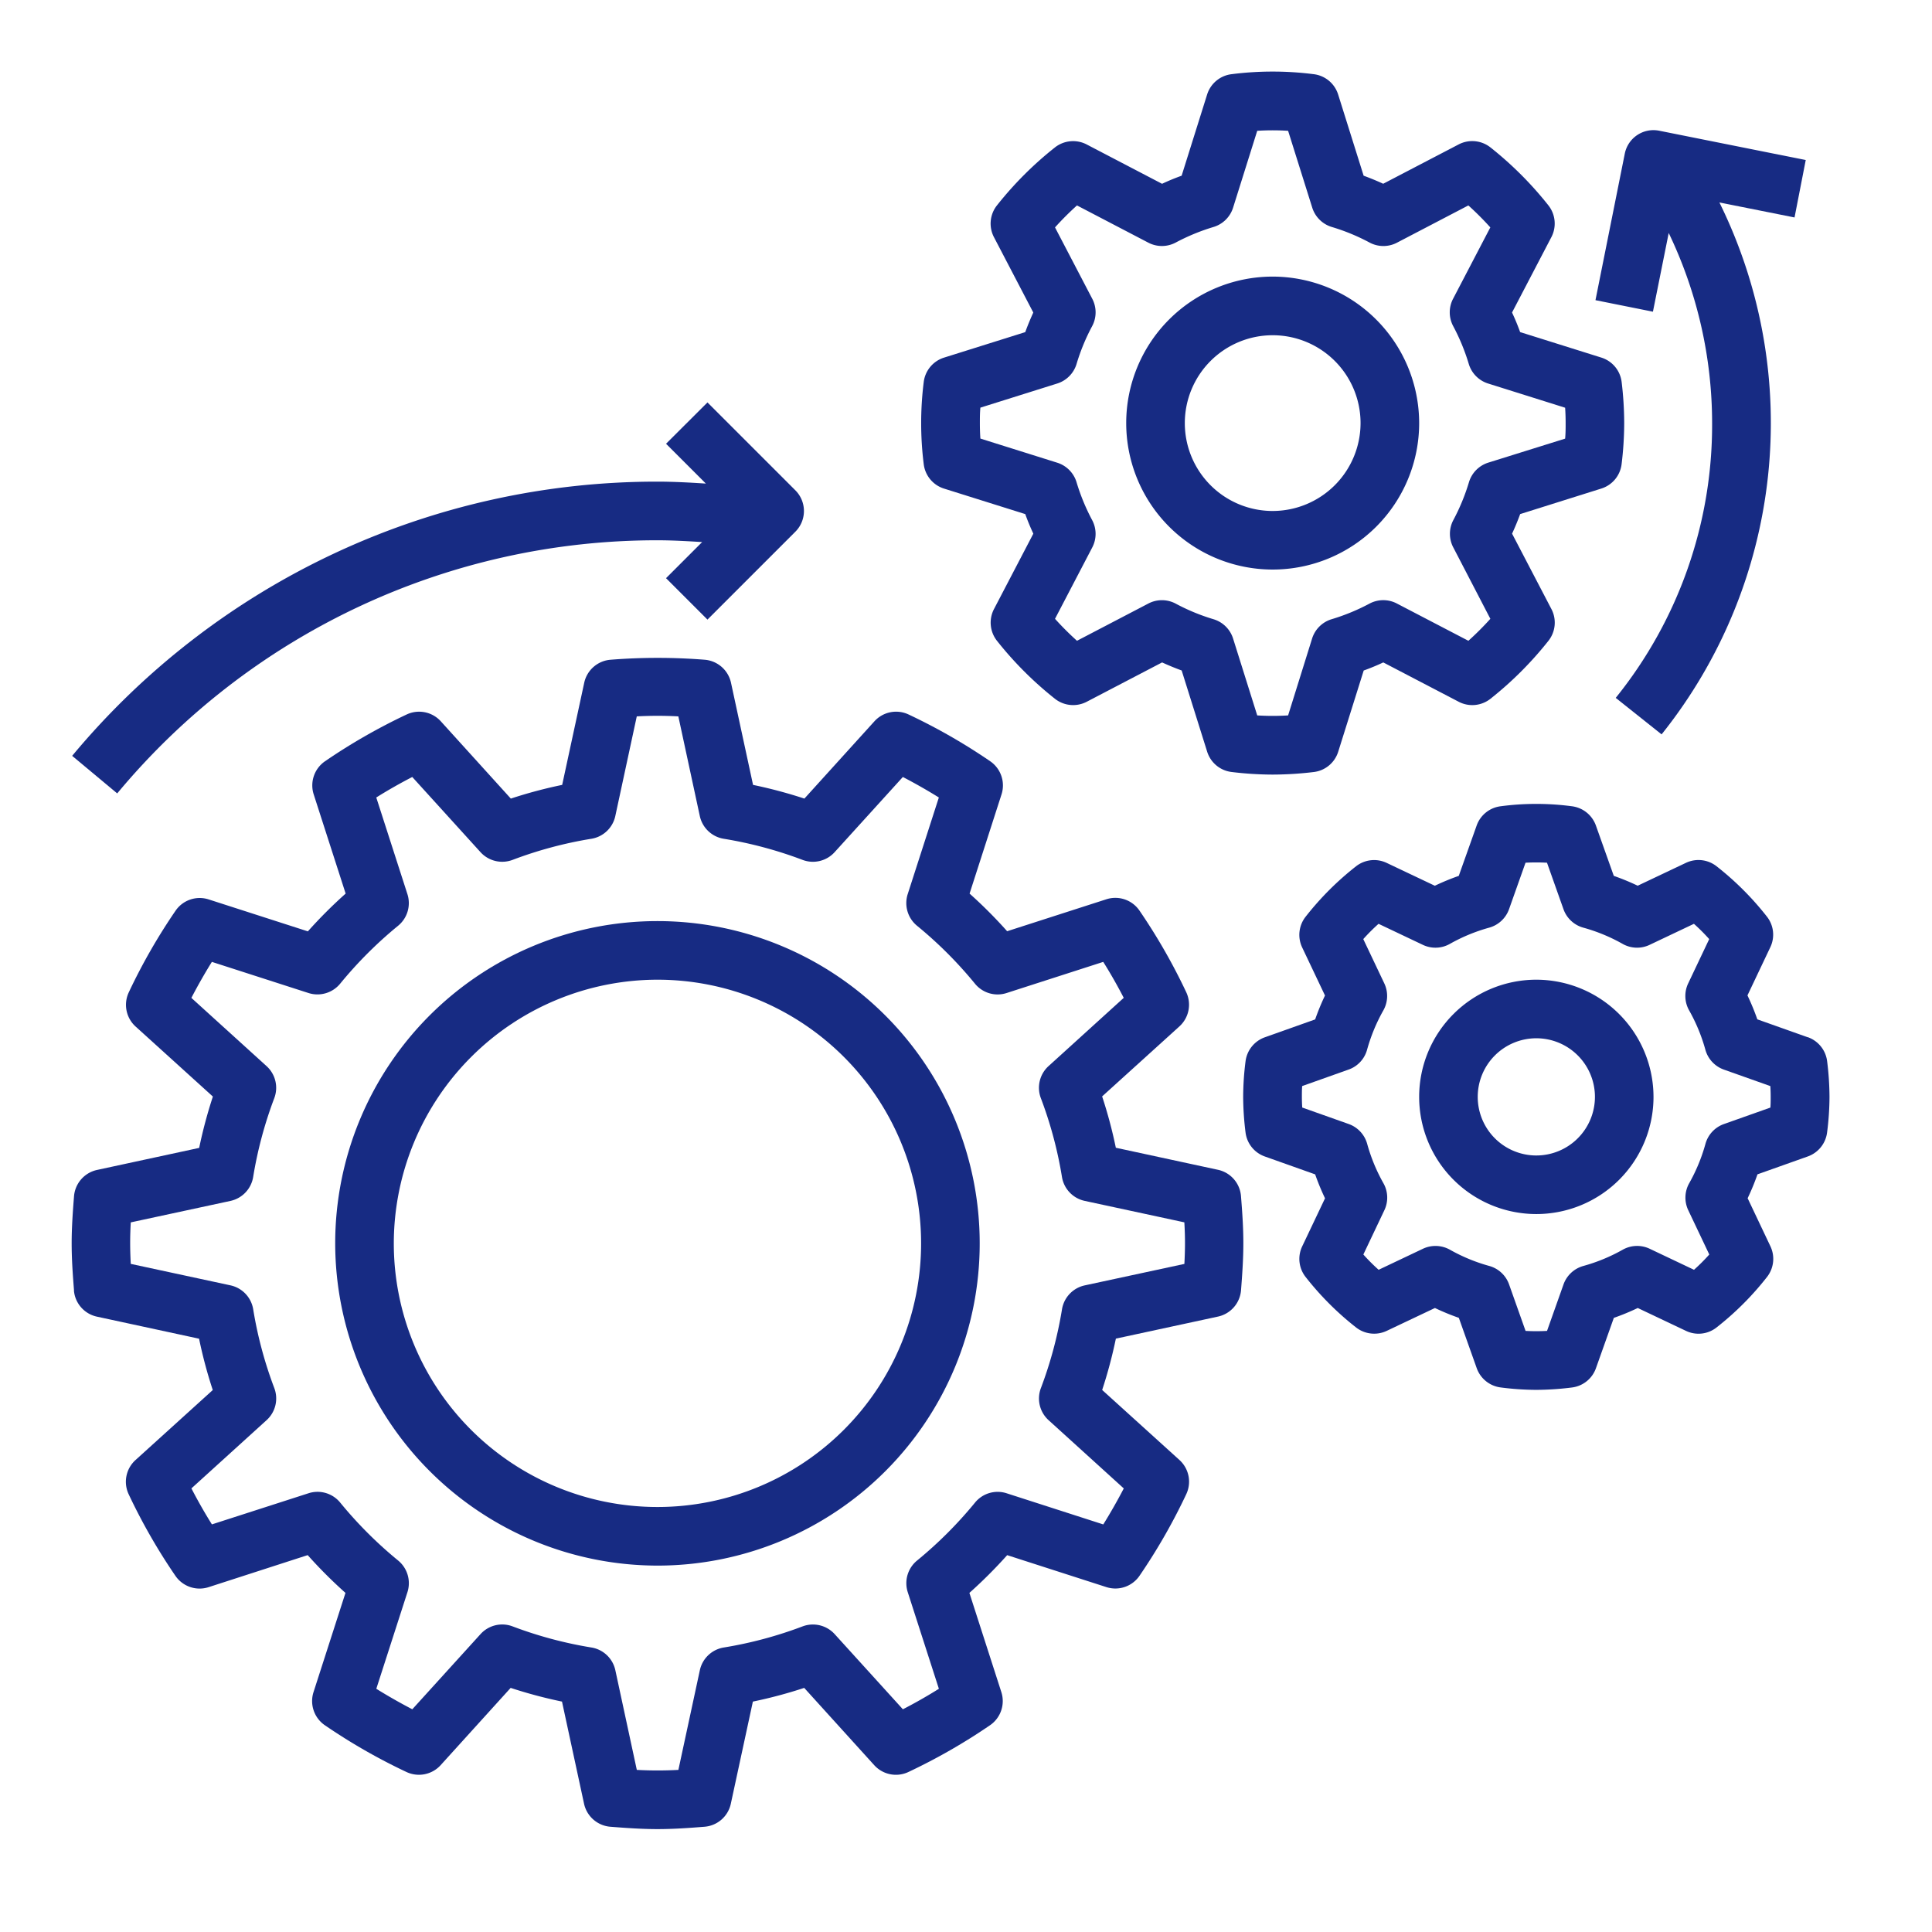
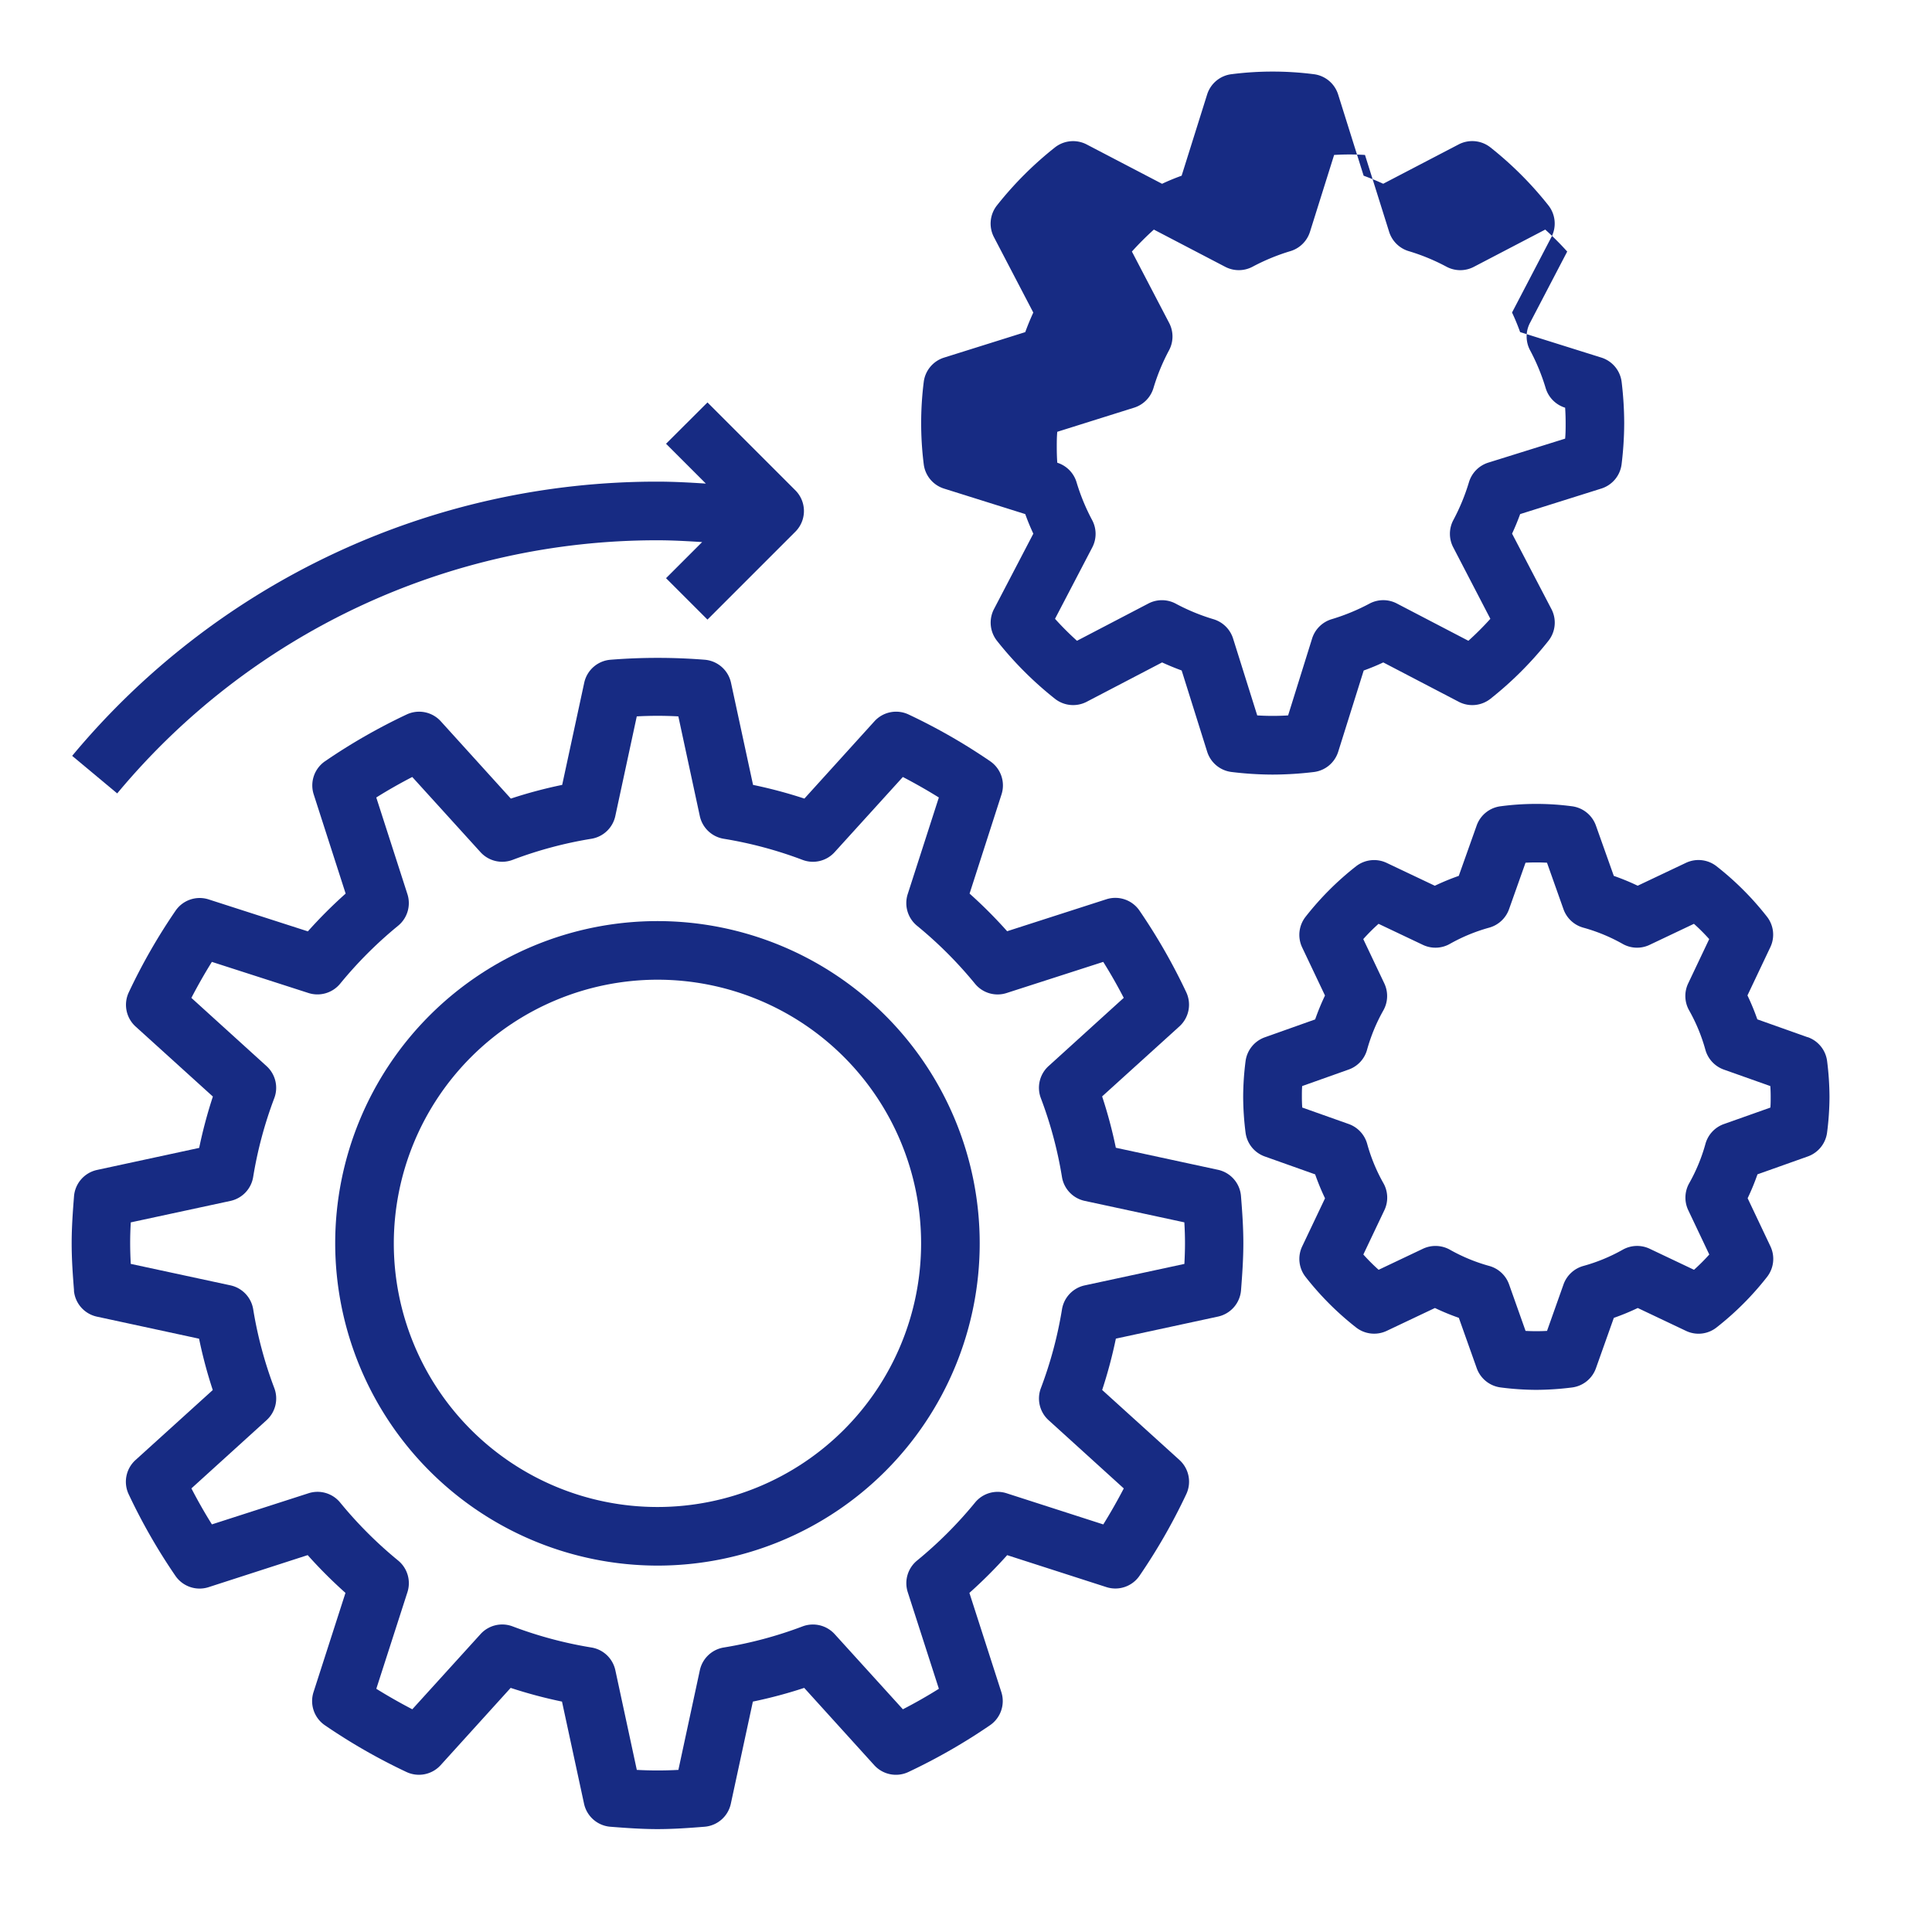
<svg xmlns="http://www.w3.org/2000/svg" width="54" height="54" viewBox="0 0 54 54">
  <g id="ATE-icone-machines" transform="translate(2 2)">
    <rect id="Rectangle_52" data-name="Rectangle 52" width="54" height="54" transform="translate(-2 -2)" fill="none" />
    <path id="Tracé_51" data-name="Tracé 51" d="M16.066,193.8a.818.818,0,0,0,.644.735l2.854.616a12.938,12.938,0,0,0,.383,1.435l-2.16,1.957a.819.819,0,0,0-.189.959,16.376,16.376,0,0,0,1.307,2.28.819.819,0,0,0,.924.314L22.6,201.2a13.115,13.115,0,0,0,1.056,1.056l-.893,2.773a.819.819,0,0,0,.314.924,16.378,16.378,0,0,0,2.28,1.307.82.82,0,0,0,.959-.189l1.957-2.16a13.186,13.186,0,0,0,1.435.383l.616,2.854a.82.82,0,0,0,.734.644c.436.034.872.066,1.317.066s.881-.031,1.317-.066a.818.818,0,0,0,.735-.644l.616-2.854a12.956,12.956,0,0,0,1.435-.383l1.957,2.16a.818.818,0,0,0,.959.189,16.459,16.459,0,0,0,2.28-1.307.819.819,0,0,0,.314-.924l-.893-2.773a13.237,13.237,0,0,0,1.056-1.055l2.773.893a.818.818,0,0,0,.924-.314,16.372,16.372,0,0,0,1.307-2.28.819.819,0,0,0-.189-.959l-2.16-1.957a13.182,13.182,0,0,0,.383-1.435l2.854-.616a.82.82,0,0,0,.644-.734c.034-.436.065-.873.065-1.317s-.031-.881-.066-1.317a.818.818,0,0,0-.644-.735l-2.854-.616a12.949,12.949,0,0,0-.383-1.435l2.16-1.957a.819.819,0,0,0,.189-.959,16.457,16.457,0,0,0-1.307-2.28.818.818,0,0,0-.924-.314l-2.773.893A13.113,13.113,0,0,0,41.1,182.71l.893-2.773a.819.819,0,0,0-.314-.924,16.375,16.375,0,0,0-2.28-1.307.817.817,0,0,0-.959.189l-1.957,2.16a13.178,13.178,0,0,0-1.435-.383l-.616-2.854a.82.82,0,0,0-.734-.644,16.643,16.643,0,0,0-2.634,0,.818.818,0,0,0-.735.644l-.616,2.854a12.929,12.929,0,0,0-1.435.383l-1.957-2.16a.818.818,0,0,0-.959-.189,16.375,16.375,0,0,0-2.28,1.307.819.819,0,0,0-.314.924l.893,2.773a13.113,13.113,0,0,0-1.056,1.056l-2.773-.893a.817.817,0,0,0-.924.314,16.375,16.375,0,0,0-1.307,2.28.819.819,0,0,0,.189.959l2.16,1.957a13.181,13.181,0,0,0-.383,1.435l-2.854.616a.82.82,0,0,0-.644.734c-.034.436-.066.873-.066,1.317s.031.881.066,1.317Zm1.589-1.9,2.786-.6a.819.819,0,0,0,.635-.669,11.415,11.415,0,0,1,.589-2.2.818.818,0,0,0-.216-.9l-2.1-1.906c.183-.351.375-.688.573-1.006l2.7.87a.822.822,0,0,0,.885-.26,11.512,11.512,0,0,1,1.62-1.62.818.818,0,0,0,.26-.885l-.87-2.7q.478-.3,1.006-.573l1.906,2.1a.82.82,0,0,0,.9.216,11.358,11.358,0,0,1,2.2-.589.819.819,0,0,0,.669-.635l.6-2.786a10.779,10.779,0,0,1,1.162,0l.6,2.786a.819.819,0,0,0,.669.635,11.413,11.413,0,0,1,2.2.589.818.818,0,0,0,.9-.216l1.906-2.1c.351.183.688.375,1.006.573l-.87,2.7a.82.82,0,0,0,.26.885,11.513,11.513,0,0,1,1.62,1.62.816.816,0,0,0,.885.26l2.7-.87q.3.478.573,1.005l-2.1,1.906a.819.819,0,0,0-.216.9,11.36,11.36,0,0,1,.589,2.2.819.819,0,0,0,.635.669l2.786.6c.011.192.018.387.018.581s-.007.389-.017.581l-2.786.6a.819.819,0,0,0-.635.669,11.414,11.414,0,0,1-.589,2.2.818.818,0,0,0,.216.9l2.1,1.906c-.183.351-.375.688-.573,1.006l-2.7-.87a.815.815,0,0,0-.885.26,11.556,11.556,0,0,1-1.62,1.62.818.818,0,0,0-.26.884l.87,2.7q-.478.3-1.006.573l-1.906-2.1a.822.822,0,0,0-.9-.216,11.36,11.36,0,0,1-2.2.589.819.819,0,0,0-.669.635l-.6,2.786a10.783,10.783,0,0,1-1.162,0l-.6-2.786a.819.819,0,0,0-.669-.635,11.415,11.415,0,0,1-2.2-.589.817.817,0,0,0-.9.216l-1.906,2.1c-.351-.183-.688-.375-1.006-.573l.87-2.7a.82.82,0,0,0-.26-.885,11.513,11.513,0,0,1-1.62-1.62.818.818,0,0,0-.885-.26l-2.7.87q-.3-.478-.573-1.006l2.1-1.906a.819.819,0,0,0,.216-.9,11.359,11.359,0,0,1-.589-2.2.819.819,0,0,0-.635-.669l-2.787-.6c-.01-.192-.017-.386-.017-.581S17.644,192.1,17.655,191.905Z" transform="translate(-16 -159.734)" fill="#172b83" />
-     <path id="Tracé_52" data-name="Tracé 52" d="M267.012,27.659a.818.818,0,0,0,.567-.687,9.617,9.617,0,0,0,.072-1.143,9.789,9.789,0,0,0-.071-1.143.818.818,0,0,0-.567-.687l-2.271-.713q-.1-.279-.226-.547l1.1-2.108a.821.821,0,0,0-.084-.887,9.916,9.916,0,0,0-1.62-1.62.821.821,0,0,0-.887-.084l-2.11,1.1q-.268-.123-.547-.225l-.713-2.271a.818.818,0,0,0-.687-.567,9.058,9.058,0,0,0-2.287,0,.818.818,0,0,0-.687.567l-.713,2.271q-.279.1-.547.226l-2.108-1.1a.822.822,0,0,0-.887.084,9.915,9.915,0,0,0-1.62,1.62.819.819,0,0,0-.084.887l1.1,2.108q-.123.268-.225.547L248.639,24a.818.818,0,0,0-.567.687,9.208,9.208,0,0,0,0,2.286.818.818,0,0,0,.567.687l2.271.713q.1.279.226.547l-1.1,2.108a.821.821,0,0,0,.084.887,9.913,9.913,0,0,0,1.62,1.62.821.821,0,0,0,.887.084l2.108-1.1q.268.123.547.225l.713,2.271a.818.818,0,0,0,.687.567,9.678,9.678,0,0,0,1.145.072,9.8,9.8,0,0,0,1.143-.071.818.818,0,0,0,.687-.567l.713-2.271q.279-.1.547-.226l2.109,1.1a.819.819,0,0,0,.887-.084,9.912,9.912,0,0,0,1.62-1.62.819.819,0,0,0,.084-.887l-1.1-2.108q.124-.268.226-.547Zm-3.161-.724a.821.821,0,0,0-.539.546,5.77,5.77,0,0,1-.437,1.06.817.817,0,0,0,0,.766L263.91,31.3a8.355,8.355,0,0,1-.614.614L261.3,30.874a.819.819,0,0,0-.766,0,5.767,5.767,0,0,1-1.06.437.821.821,0,0,0-.546.539L258.257,34a6.9,6.9,0,0,1-.863,0l-.675-2.149a.821.821,0,0,0-.546-.539,5.69,5.69,0,0,1-1.059-.437.818.818,0,0,0-.767,0l-1.991,1.039a8.353,8.353,0,0,1-.614-.614l1.039-1.991a.819.819,0,0,0,0-.766,5.765,5.765,0,0,1-.437-1.06.821.821,0,0,0-.539-.546l-2.149-.675c-.01-.15-.014-.293-.014-.432s0-.282.014-.432l2.149-.675a.821.821,0,0,0,.539-.546,5.687,5.687,0,0,1,.437-1.059.818.818,0,0,0,0-.767l-1.039-1.991a8.356,8.356,0,0,1,.614-.614l1.991,1.039a.821.821,0,0,0,.766,0,5.768,5.768,0,0,1,1.06-.437.821.821,0,0,0,.546-.539l.675-2.149a6.9,6.9,0,0,1,.863,0l.675,2.149a.821.821,0,0,0,.546.539,5.69,5.69,0,0,1,1.059.437.818.818,0,0,0,.767,0l1.991-1.039a8.347,8.347,0,0,1,.614.614l-1.039,1.991a.819.819,0,0,0,0,.766,5.77,5.77,0,0,1,.437,1.06.821.821,0,0,0,.539.546L266,25.4c.01.15.014.293.014.432s0,.282-.014.432Z" transform="translate(-224.254 -16.004)" fill="#172b83" />
+     <path id="Tracé_52" data-name="Tracé 52" d="M267.012,27.659a.818.818,0,0,0,.567-.687,9.617,9.617,0,0,0,.072-1.143,9.789,9.789,0,0,0-.071-1.143.818.818,0,0,0-.567-.687l-2.271-.713q-.1-.279-.226-.547l1.1-2.108a.821.821,0,0,0-.084-.887,9.916,9.916,0,0,0-1.62-1.62.821.821,0,0,0-.887-.084l-2.11,1.1q-.268-.123-.547-.225l-.713-2.271a.818.818,0,0,0-.687-.567,9.058,9.058,0,0,0-2.287,0,.818.818,0,0,0-.687.567l-.713,2.271q-.279.1-.547.226l-2.108-1.1a.822.822,0,0,0-.887.084,9.915,9.915,0,0,0-1.62,1.62.819.819,0,0,0-.084.887l1.1,2.108q-.123.268-.225.547L248.639,24a.818.818,0,0,0-.567.687,9.208,9.208,0,0,0,0,2.286.818.818,0,0,0,.567.687l2.271.713q.1.279.226.547l-1.1,2.108a.821.821,0,0,0,.084.887,9.913,9.913,0,0,0,1.62,1.62.821.821,0,0,0,.887.084l2.108-1.1q.268.123.547.225l.713,2.271a.818.818,0,0,0,.687.567,9.678,9.678,0,0,0,1.145.072,9.8,9.8,0,0,0,1.143-.071.818.818,0,0,0,.687-.567l.713-2.271q.279-.1.547-.226l2.109,1.1a.819.819,0,0,0,.887-.084,9.912,9.912,0,0,0,1.62-1.62.819.819,0,0,0,.084-.887l-1.1-2.108q.124-.268.226-.547Zm-3.161-.724a.821.821,0,0,0-.539.546,5.77,5.77,0,0,1-.437,1.06.817.817,0,0,0,0,.766L263.91,31.3a8.355,8.355,0,0,1-.614.614L261.3,30.874a.819.819,0,0,0-.766,0,5.767,5.767,0,0,1-1.06.437.821.821,0,0,0-.546.539L258.257,34a6.9,6.9,0,0,1-.863,0l-.675-2.149a.821.821,0,0,0-.546-.539,5.69,5.69,0,0,1-1.059-.437.818.818,0,0,0-.767,0l-1.991,1.039a8.353,8.353,0,0,1-.614-.614l1.039-1.991a.819.819,0,0,0,0-.766,5.765,5.765,0,0,1-.437-1.06.821.821,0,0,0-.539-.546c-.01-.15-.014-.293-.014-.432s0-.282.014-.432l2.149-.675a.821.821,0,0,0,.539-.546,5.687,5.687,0,0,1,.437-1.059.818.818,0,0,0,0-.767l-1.039-1.991a8.356,8.356,0,0,1,.614-.614l1.991,1.039a.821.821,0,0,0,.766,0,5.768,5.768,0,0,1,1.06-.437.821.821,0,0,0,.546-.539l.675-2.149a6.9,6.9,0,0,1,.863,0l.675,2.149a.821.821,0,0,0,.546.539,5.69,5.69,0,0,1,1.059.437.818.818,0,0,0,.767,0l1.991-1.039a8.347,8.347,0,0,1,.614.614l-1.039,1.991a.819.819,0,0,0,0,.766,5.77,5.77,0,0,1,.437,1.06.821.821,0,0,0,.539.546L266,25.4c.01.15.014.293.014.432s0,.282-.014.432Z" transform="translate(-224.254 -16.004)" fill="#172b83" />
    <path id="Tracé_53" data-name="Tracé 53" d="M351.772,222.526l-1.407-.5a6.652,6.652,0,0,0-.276-.669l.639-1.347a.815.815,0,0,0-.095-.855,8.242,8.242,0,0,0-1.408-1.408.819.819,0,0,0-.856-.095l-1.348.639a6.55,6.55,0,0,0-.668-.275l-.5-1.407a.821.821,0,0,0-.673-.539,7.547,7.547,0,0,0-1.987,0,.818.818,0,0,0-.673.539l-.5,1.407a6.65,6.65,0,0,0-.669.276l-1.347-.639a.819.819,0,0,0-.855.095,8.241,8.241,0,0,0-1.408,1.408.82.82,0,0,0-.1.856l.64,1.348a6.536,6.536,0,0,0-.275.668l-1.407.5a.821.821,0,0,0-.539.673,8.02,8.02,0,0,0-.066.992,8.207,8.207,0,0,0,.066.993.818.818,0,0,0,.539.673l1.407.5a6.643,6.643,0,0,0,.276.669l-.64,1.347a.815.815,0,0,0,.1.855,8.24,8.24,0,0,0,1.408,1.408.82.82,0,0,0,.856.095l1.348-.639a6.552,6.552,0,0,0,.668.275l.5,1.407a.821.821,0,0,0,.673.539,7.907,7.907,0,0,0,.993.067,8.207,8.207,0,0,0,.993-.066.818.818,0,0,0,.673-.539l.5-1.407a6.631,6.631,0,0,0,.669-.276l1.347.639a.813.813,0,0,0,.855-.095,8.241,8.241,0,0,0,1.408-1.408.82.82,0,0,0,.1-.856l-.639-1.348a6.548,6.548,0,0,0,.275-.668l1.407-.5a.821.821,0,0,0,.539-.673,7.912,7.912,0,0,0,.067-.993,8.208,8.208,0,0,0-.066-.993.819.819,0,0,0-.539-.674Zm-1.042,1.966-1.3.461a.819.819,0,0,0-.515.553,4.871,4.871,0,0,1-.454,1.1.821.821,0,0,0-.027.754l.588,1.239q-.2.224-.427.427l-1.239-.588a.821.821,0,0,0-.754.027,4.875,4.875,0,0,1-1.1.454.822.822,0,0,0-.554.515l-.461,1.3a5.587,5.587,0,0,1-.6,0l-.461-1.3a.819.819,0,0,0-.553-.515,4.872,4.872,0,0,1-1.1-.454.825.825,0,0,0-.754-.027l-1.239.588q-.224-.2-.427-.427l.588-1.239a.818.818,0,0,0-.027-.754,4.875,4.875,0,0,1-.454-1.1.822.822,0,0,0-.515-.554l-1.3-.461c-.007-.1-.01-.2-.01-.3s0-.2.008-.3l1.3-.462a.816.816,0,0,0,.514-.553,4.9,4.9,0,0,1,.455-1.1.821.821,0,0,0,.027-.754l-.588-1.239q.2-.224.427-.427l1.239.588a.816.816,0,0,0,.754-.027,4.875,4.875,0,0,1,1.1-.454.822.822,0,0,0,.554-.515l.461-1.3a5.6,5.6,0,0,1,.6,0l.461,1.3a.819.819,0,0,0,.553.515,4.872,4.872,0,0,1,1.1.454.816.816,0,0,0,.754.027l1.239-.588q.224.2.427.427l-.588,1.239a.818.818,0,0,0,.027.754,4.873,4.873,0,0,1,.454,1.1.822.822,0,0,0,.515.554l1.3.461c.007.1.01.2.01.3s0,.2-.008.3Z" transform="translate(-303.247 -195.535)" fill="#172b83" />
    <path id="Tracé_54" data-name="Tracé 54" d="M97.007,266.014A9.007,9.007,0,1,0,88,257.007,9.018,9.018,0,0,0,97.007,266.014Zm0-16.376a7.369,7.369,0,1,1-7.369,7.369A7.378,7.378,0,0,1,97.007,249.638Z" transform="translate(-80.631 -224.255)" fill="#172b83" />
    <path id="Tracé_55" data-name="Tracé 55" d="M16.176,116.224l1.258,1.049a19.612,19.612,0,0,1,15.1-7.075c.417,0,.833.024,1.249.05l-1.009,1.009,1.158,1.158,2.456-2.456a.818.818,0,0,0,0-1.158l-2.456-2.456L32.774,107.5l1.113,1.113c-.45-.029-.9-.054-1.353-.054a21.246,21.246,0,0,0-16.358,7.663Z" transform="translate(-16.158 -97.097)" fill="#172b83" />
-     <path id="Tracé_56" data-name="Tracé 56" d="M308.094,72a4.094,4.094,0,1,0,4.094,4.094A4.1,4.1,0,0,0,308.094,72Zm0,6.551a2.456,2.456,0,1,1,2.456-2.456A2.459,2.459,0,0,1,308.094,78.551Z" transform="translate(-274.522 -66.269)" fill="#172b83" />
-     <path id="Tracé_57" data-name="Tracé 57" d="M387.275,264a3.275,3.275,0,1,0,3.275,3.275A3.279,3.279,0,0,0,387.275,264Zm0,4.913a1.638,1.638,0,1,1,1.638-1.638A1.639,1.639,0,0,1,387.275,268.913Z" transform="translate(-346.334 -238.617)" fill="#172b83" />
-     <path id="Tracé_58" data-name="Tracé 58" d="M438.029,32.835l-4.094-.819a.817.817,0,0,0-.964.642l-.819,4.094,1.606.322.441-2.2a12.286,12.286,0,0,1,1.213,5.318,12.151,12.151,0,0,1-2.694,7.676L434,48.888a13.931,13.931,0,0,0,1.616-14.867l2.1.419Z" transform="translate(-389.558 -30.362)" fill="#172b83" />
  </g>
</svg>